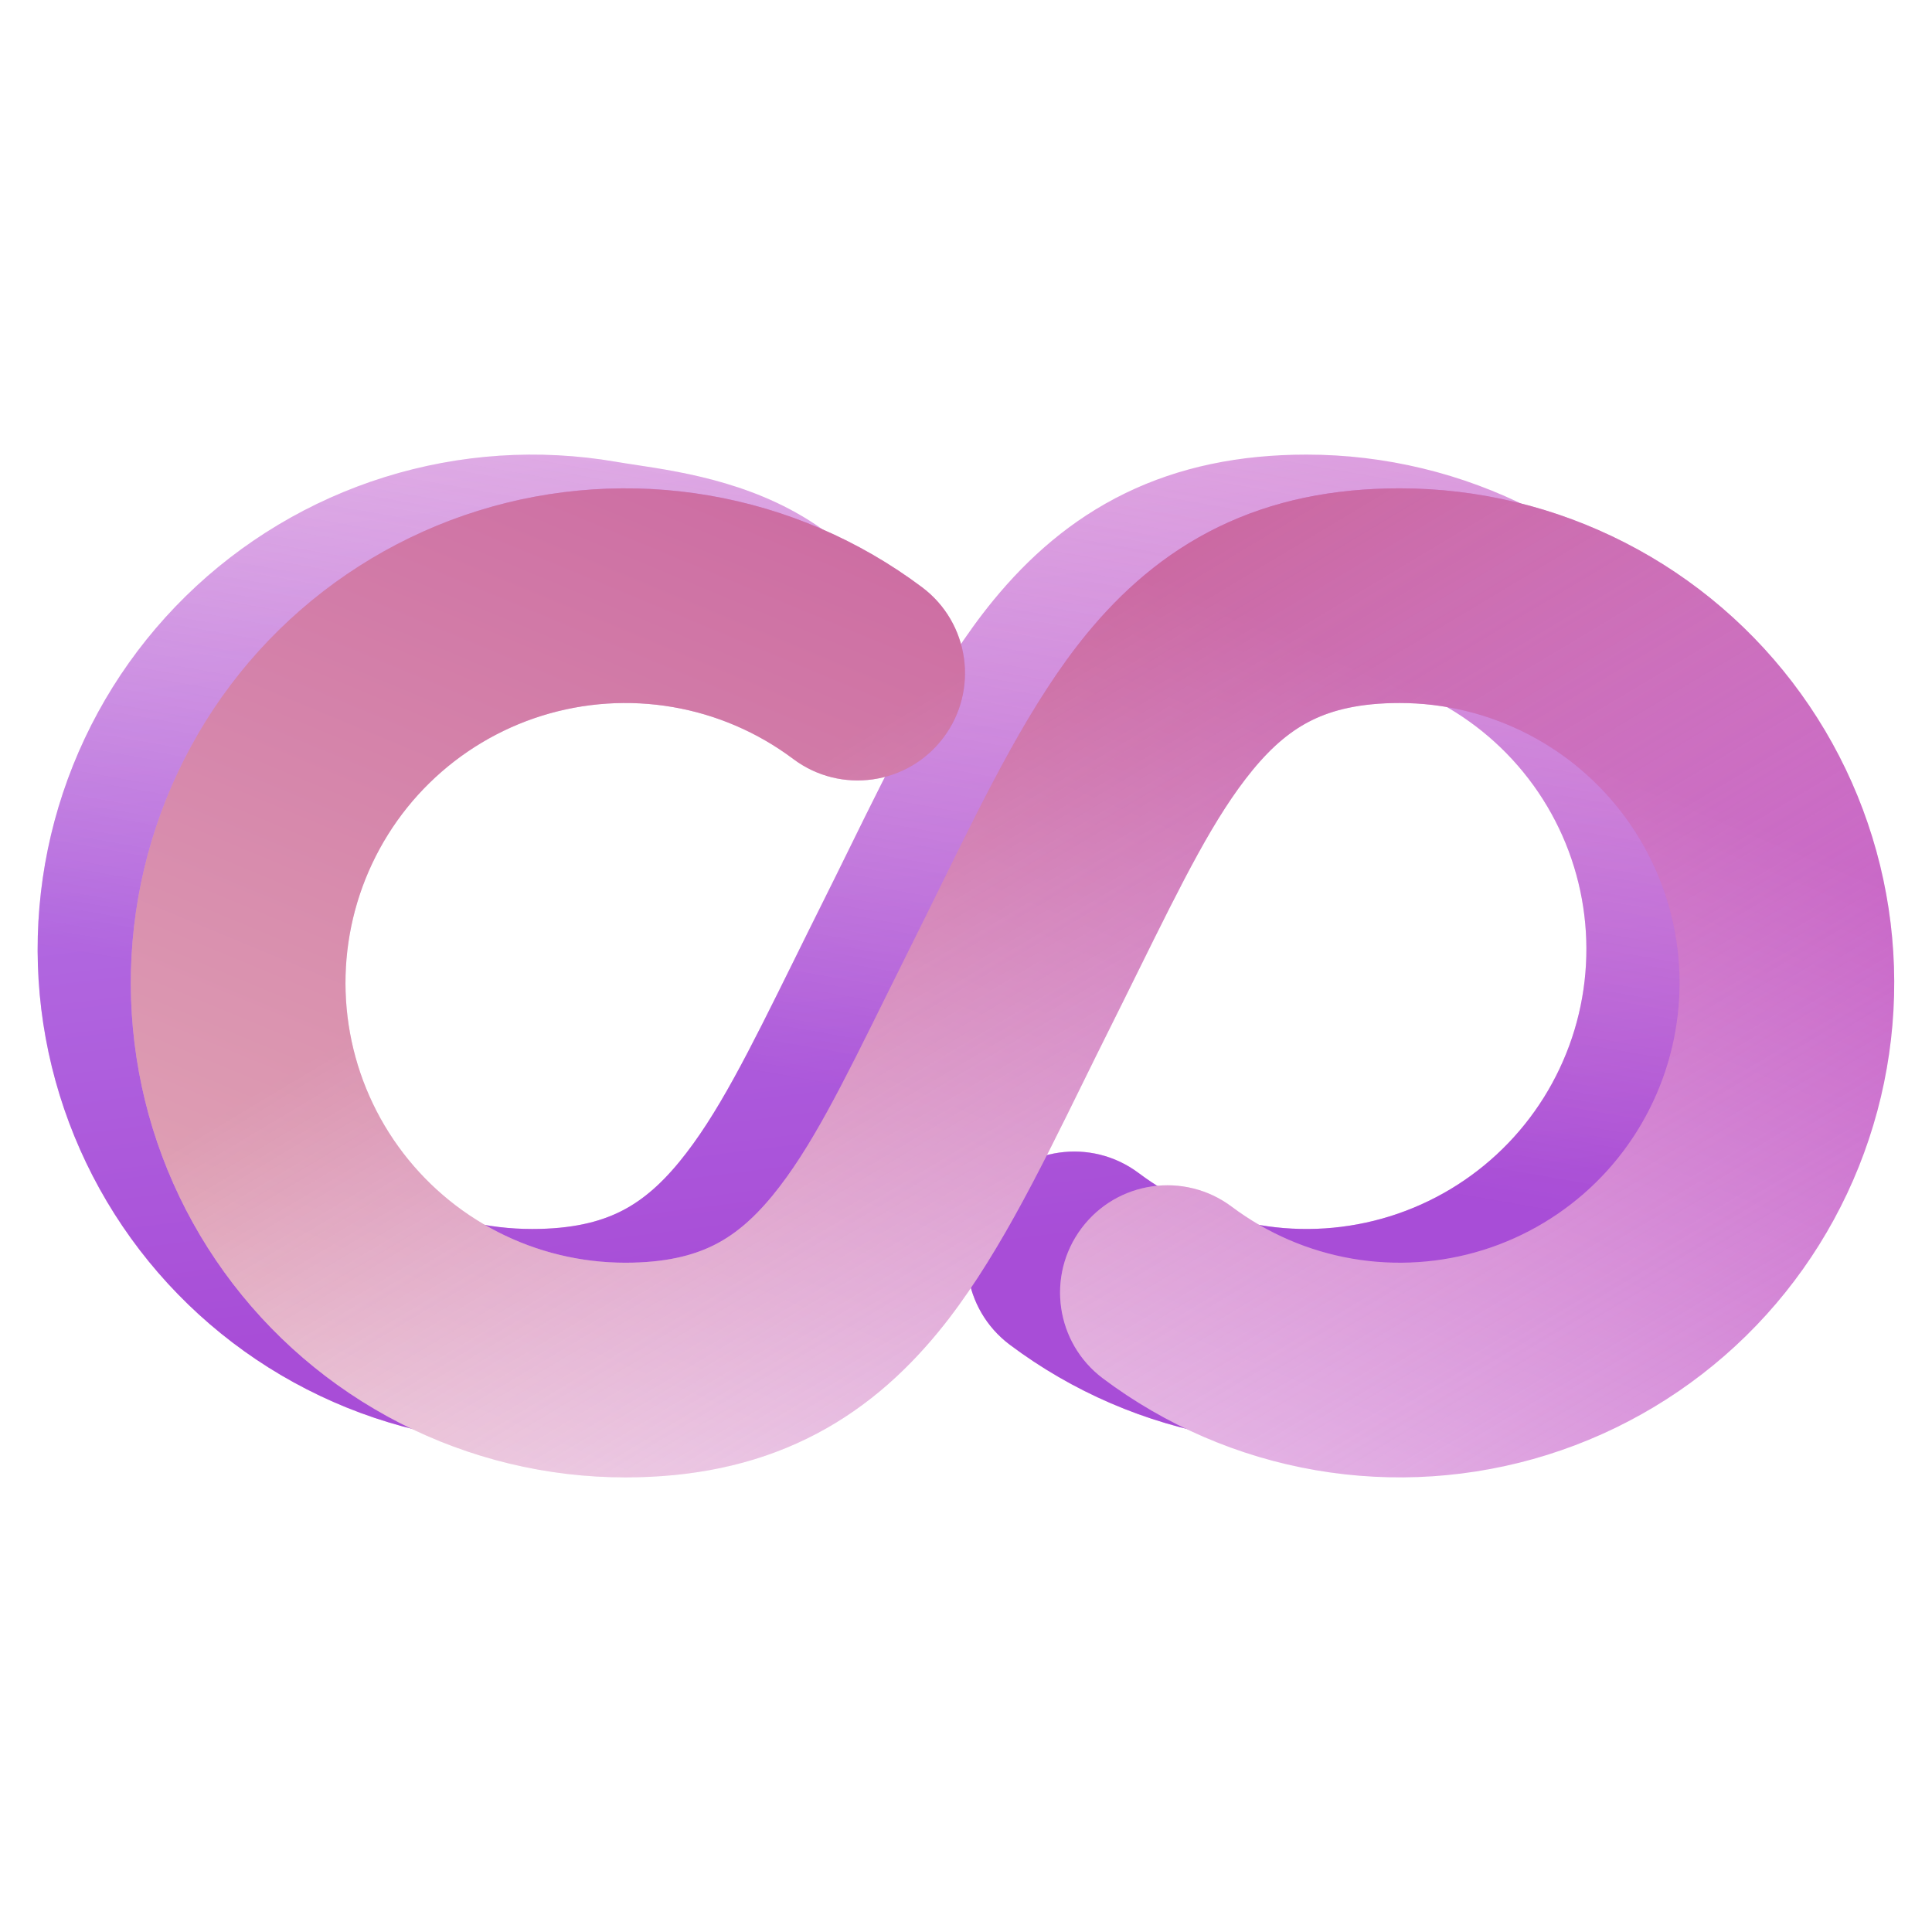
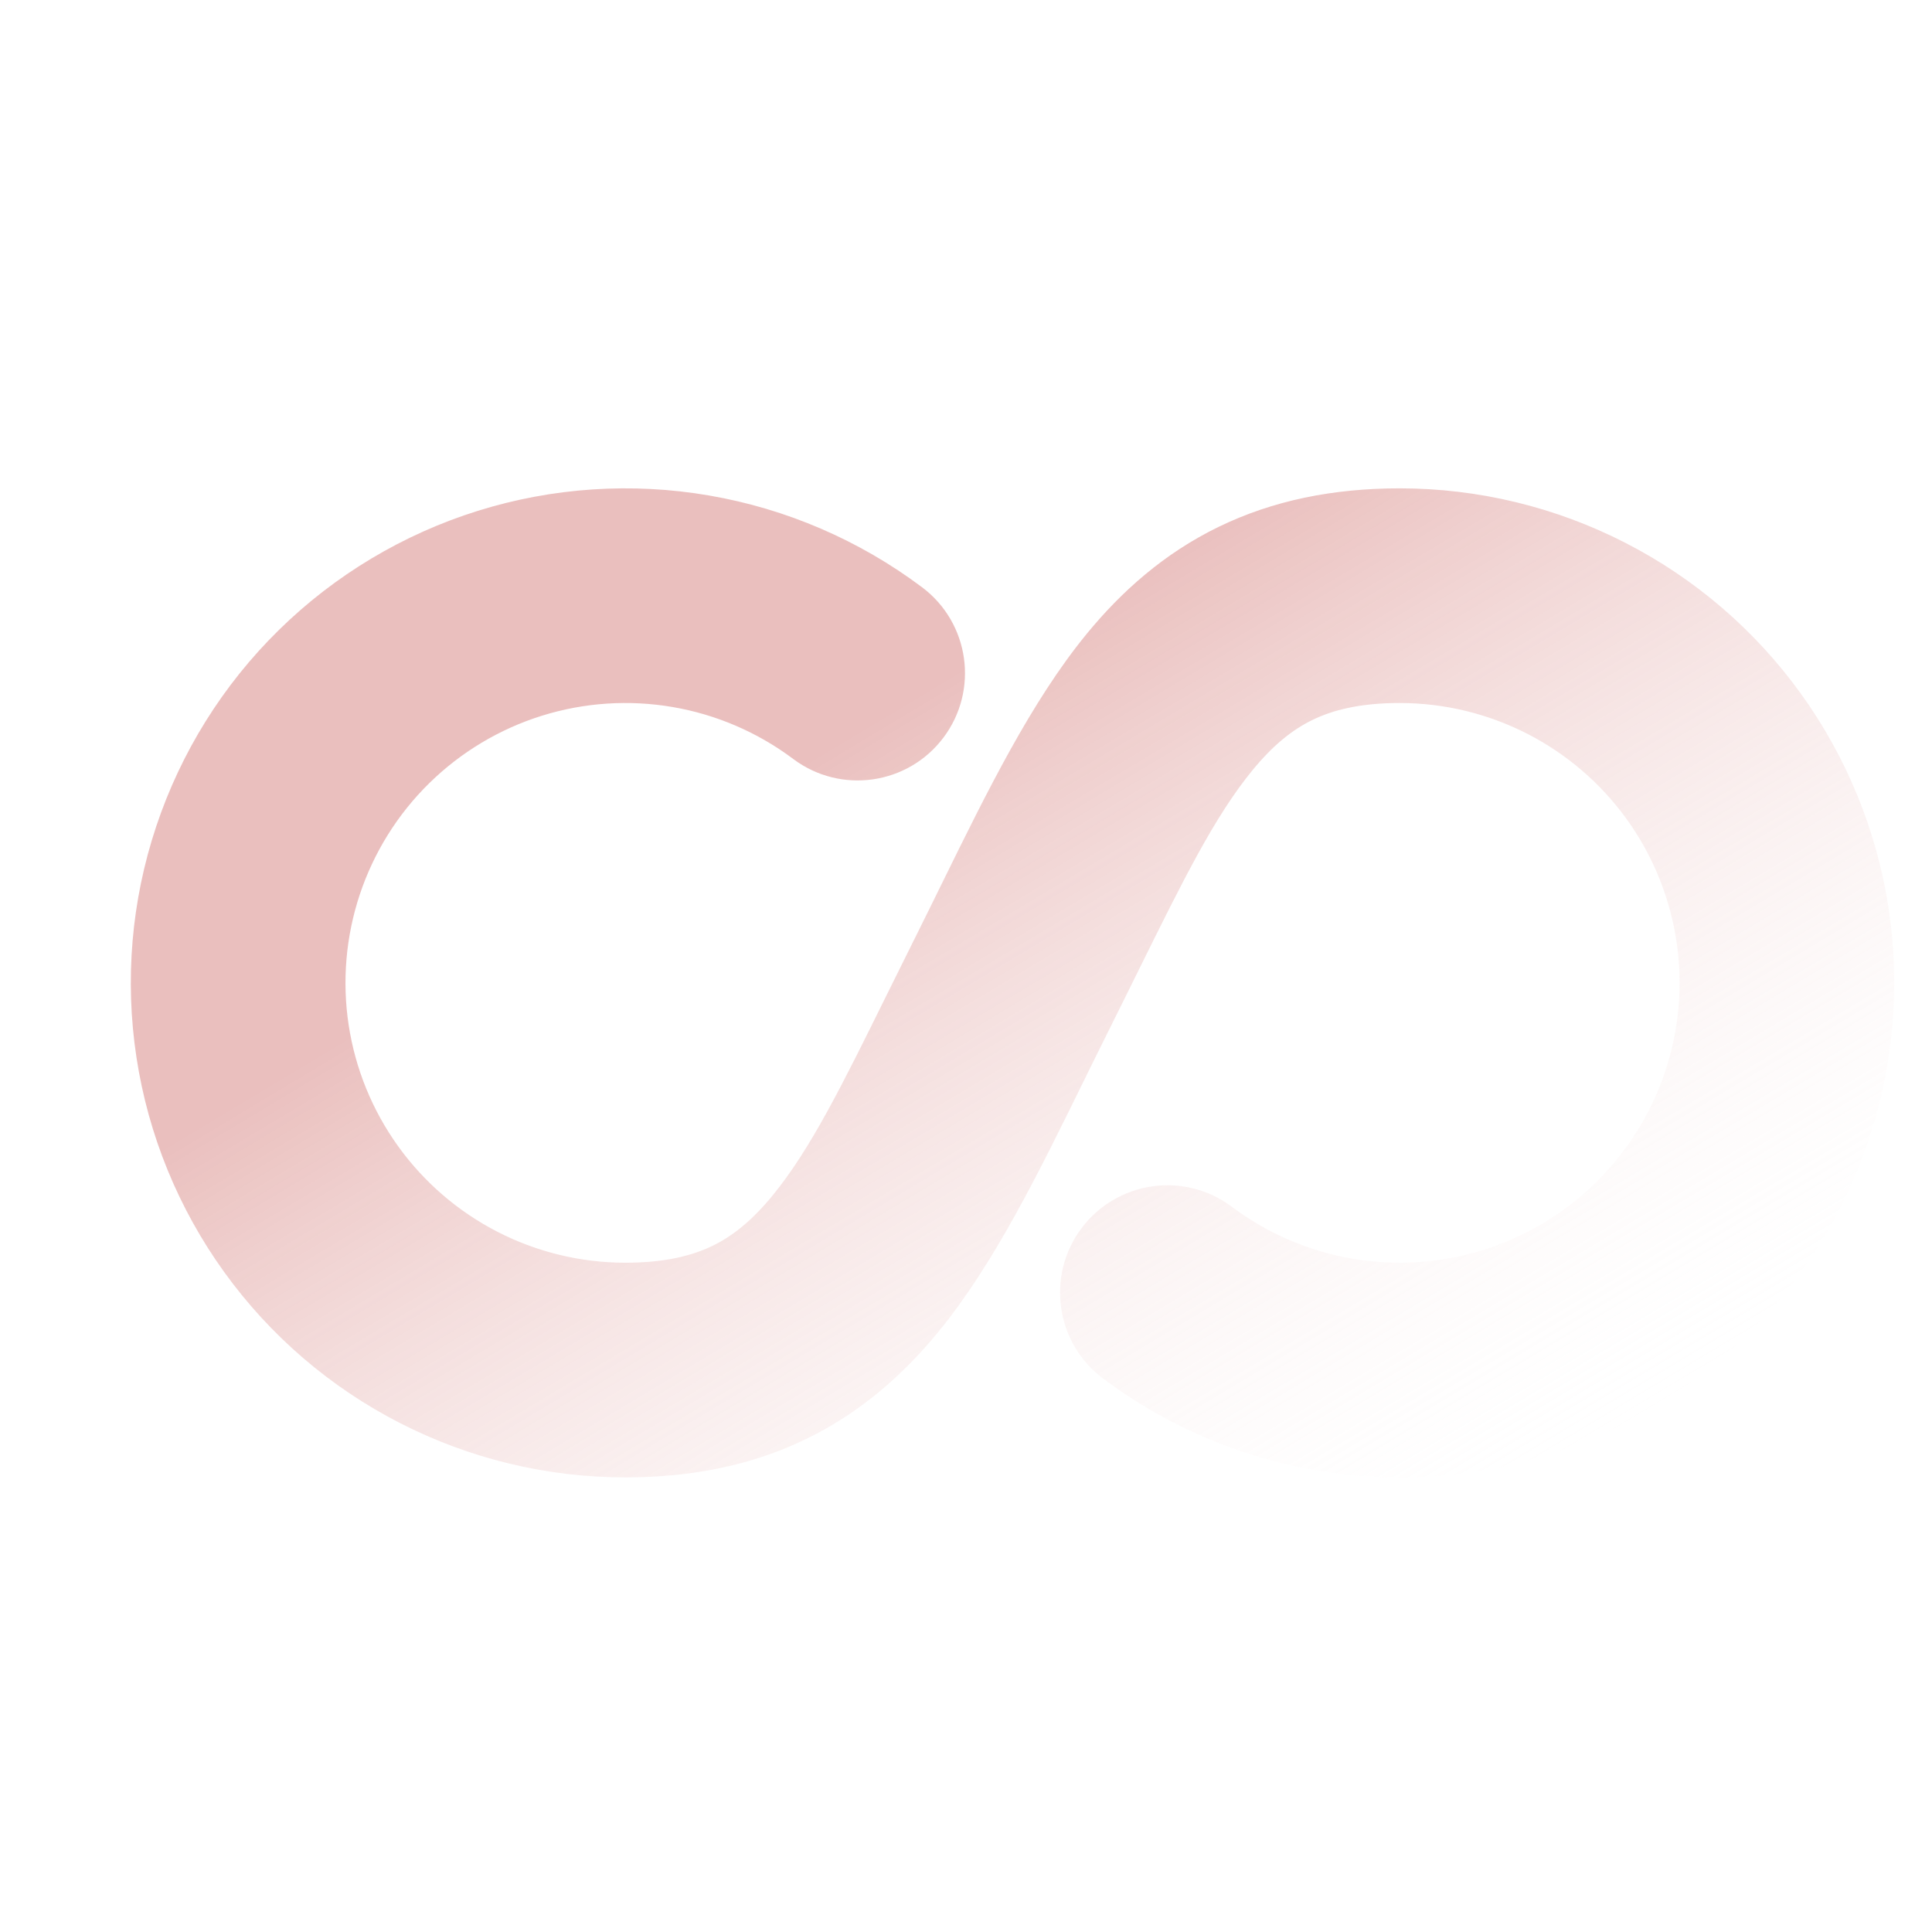
<svg xmlns="http://www.w3.org/2000/svg" width="72" height="72" viewBox="0 0 72 72" fill="none">
  <rect width="72" height="72" fill="white" />
-   <path fill-rule="evenodd" clip-rule="evenodd" d="M14.337 17.78C17.124 16.91 20.078 16.714 22.956 17.209C23.175 17.247 23.42 17.284 23.686 17.324C25.534 17.605 28.41 18.043 30.859 19.879C32.626 21.205 32.984 23.712 31.659 25.479C30.333 27.247 27.826 27.605 26.059 26.279C25.311 25.719 24.58 25.596 22.569 25.258C22.275 25.208 21.953 25.154 21.6 25.093C19.971 24.813 18.299 24.924 16.722 25.416C15.145 25.909 13.707 26.77 12.527 27.927C11.348 29.085 10.46 30.506 9.938 32.074C9.415 33.641 9.272 35.311 9.522 36.944C9.771 38.578 10.405 40.129 11.371 41.47C12.337 42.81 13.608 43.902 15.079 44.655C16.55 45.408 18.179 45.801 19.832 45.801C21.325 45.801 22.335 45.535 23.087 45.168C23.843 44.8 24.558 44.223 25.318 43.297C26.732 41.572 27.898 39.211 29.587 35.794C29.929 35.101 30.292 34.365 30.683 33.583C31.003 32.944 31.319 32.301 31.635 31.658C33.305 28.259 34.966 24.877 37.018 22.374C38.329 20.776 39.911 19.368 41.931 18.383C43.955 17.397 46.2 16.942 48.691 16.942C51.611 16.942 54.489 17.636 57.089 18.967C59.688 20.297 61.934 22.227 63.641 24.596C65.349 26.965 66.469 29.706 66.909 32.592C67.35 35.479 67.098 38.429 66.174 41.2C65.251 43.97 63.682 46.481 61.598 48.526C59.514 50.571 56.973 52.092 54.186 52.963C51.398 53.833 48.444 54.029 45.566 53.534C42.688 53.039 39.969 51.867 37.633 50.115C35.866 48.79 35.508 46.282 36.833 44.515C38.158 42.748 40.666 42.39 42.433 43.715C43.755 44.707 45.294 45.37 46.922 45.65C48.551 45.93 50.223 45.819 51.8 45.327C53.378 44.834 54.816 43.973 55.995 42.816C57.175 41.659 58.062 40.237 58.585 38.67C59.108 37.102 59.25 35.432 59.001 33.799C58.752 32.165 58.118 30.614 57.151 29.273C56.185 27.933 54.914 26.841 53.443 26.088C51.972 25.335 50.343 24.942 48.691 24.942C47.197 24.942 46.188 25.209 45.435 25.575C44.68 25.943 43.964 26.52 43.205 27.446C41.791 29.171 40.624 31.533 38.936 34.95C38.594 35.642 38.23 36.378 37.839 37.16C37.52 37.799 37.204 38.442 36.888 39.085C35.218 42.484 33.556 45.866 31.505 48.369C30.194 49.968 28.611 51.375 26.591 52.36C24.567 53.346 22.322 53.801 19.832 53.801C16.912 53.801 14.033 53.107 11.434 51.776C8.834 50.446 6.589 48.516 4.881 46.148C3.174 43.779 2.054 41.038 1.613 38.151C1.173 35.264 1.425 32.314 2.348 29.544C3.272 26.773 4.84 24.262 6.924 22.217C9.009 20.172 11.549 18.651 14.337 17.78Z" fill="url(#paint0_linear_248_5217)" />
-   <path fill-rule="evenodd" clip-rule="evenodd" d="M14.337 17.78C17.124 16.91 20.078 16.714 22.956 17.209C23.175 17.247 23.42 17.284 23.686 17.324C25.534 17.605 28.41 18.043 30.859 19.879C32.626 21.205 32.984 23.712 31.659 25.479C30.333 27.247 27.826 27.605 26.059 26.279C25.311 25.719 24.58 25.596 22.569 25.258C22.275 25.208 21.953 25.154 21.6 25.093C19.971 24.813 18.299 24.924 16.722 25.416C15.145 25.909 13.707 26.77 12.527 27.927C11.348 29.085 10.46 30.506 9.938 32.074C9.415 33.641 9.272 35.311 9.522 36.944C9.771 38.578 10.405 40.129 11.371 41.47C12.337 42.81 13.608 43.902 15.079 44.655C16.55 45.408 18.179 45.801 19.832 45.801C21.325 45.801 22.335 45.535 23.087 45.168C23.843 44.8 24.558 44.223 25.318 43.297C26.732 41.572 27.898 39.211 29.587 35.794C29.929 35.101 30.292 34.365 30.683 33.583C31.003 32.944 31.319 32.301 31.635 31.658C33.305 28.259 34.966 24.877 37.018 22.374C38.329 20.776 39.911 19.368 41.931 18.383C43.955 17.397 46.2 16.942 48.691 16.942C51.611 16.942 54.489 17.636 57.089 18.967C59.688 20.297 61.934 22.227 63.641 24.596C65.349 26.965 66.469 29.706 66.909 32.592C67.35 35.479 67.098 38.429 66.174 41.2C65.251 43.97 63.682 46.481 61.598 48.526C59.514 50.571 56.973 52.092 54.186 52.963C51.398 53.833 48.444 54.029 45.566 53.534C42.688 53.039 39.969 51.867 37.633 50.115C35.866 48.79 35.508 46.282 36.833 44.515C38.158 42.748 40.666 42.39 42.433 43.715C43.755 44.707 45.294 45.37 46.922 45.65C48.551 45.93 50.223 45.819 51.8 45.327C53.378 44.834 54.816 43.973 55.995 42.816C57.175 41.659 58.062 40.237 58.585 38.67C59.108 37.102 59.25 35.432 59.001 33.799C58.752 32.165 58.118 30.614 57.151 29.273C56.185 27.933 54.914 26.841 53.443 26.088C51.972 25.335 50.343 24.942 48.691 24.942C47.197 24.942 46.188 25.209 45.435 25.575C44.68 25.943 43.964 26.52 43.205 27.446C41.791 29.171 40.624 31.533 38.936 34.95C38.594 35.642 38.23 36.378 37.839 37.16C37.52 37.799 37.204 38.442 36.888 39.085C35.218 42.484 33.556 45.866 31.505 48.369C30.194 49.968 28.611 51.375 26.591 52.36C24.567 53.346 22.322 53.801 19.832 53.801C16.912 53.801 14.033 53.107 11.434 51.776C8.834 50.446 6.589 48.516 4.881 46.148C3.174 43.779 2.054 41.038 1.613 38.151C1.173 35.264 1.425 32.314 2.348 29.544C3.272 26.773 4.84 24.262 6.924 22.217C9.009 20.172 11.549 18.651 14.337 17.78Z" fill="url(#paint1_linear_248_5217)" fill-opacity="0.4" />
-   <path fill-rule="evenodd" clip-rule="evenodd" d="M17.809 19.037C20.597 18.167 23.551 17.971 26.429 18.466C29.307 18.961 32.026 20.133 34.362 21.885C36.129 23.21 36.488 25.718 35.162 27.485C33.837 29.252 31.329 29.61 29.562 28.285C28.24 27.293 26.701 26.63 25.073 26.35C23.444 26.07 21.772 26.181 20.195 26.673C18.617 27.166 17.18 28.027 16 29.184C14.82 30.341 13.933 31.763 13.41 33.33C12.888 34.898 12.745 36.568 12.994 38.201C13.243 39.835 13.877 41.386 14.844 42.727C15.81 44.067 17.081 45.159 18.552 45.912C20.023 46.665 21.652 47.058 23.304 47.058C24.798 47.058 25.807 46.791 26.56 46.425C27.316 46.057 28.031 45.48 28.791 44.554C30.204 42.829 31.371 40.467 33.059 37.05C33.401 36.358 33.765 35.622 34.156 34.84C34.475 34.201 34.791 33.558 35.107 32.915C36.777 29.516 38.439 26.134 40.491 23.631C41.801 22.032 43.384 20.625 45.404 19.64C47.428 18.654 49.673 18.199 52.163 18.199C55.084 18.199 57.962 18.893 60.561 20.224C63.161 21.554 65.407 23.484 67.114 25.852C68.822 28.221 69.942 30.962 70.382 33.849C70.822 36.736 70.57 39.686 69.647 42.456C68.724 45.227 67.155 47.738 65.071 49.783C62.986 51.828 60.446 53.349 57.658 54.22C54.871 55.09 51.917 55.286 49.039 54.791C46.161 54.296 43.442 53.124 41.106 51.372C39.338 50.047 38.98 47.539 40.306 45.772C41.631 44.005 44.138 43.647 45.906 44.972C47.228 45.964 48.767 46.627 50.395 46.907C52.024 47.187 53.696 47.076 55.273 46.584C56.85 46.091 58.288 45.23 59.468 44.073C60.647 42.915 61.535 41.494 62.058 39.926C62.58 38.359 62.723 36.689 62.474 35.056C62.224 33.422 61.59 31.871 60.624 30.53C59.658 29.19 58.387 28.098 56.916 27.345C55.445 26.592 53.816 26.199 52.163 26.199C50.67 26.199 49.66 26.465 48.908 26.832C48.152 27.2 47.437 27.777 46.677 28.703C45.263 30.428 44.097 32.789 42.408 36.206C42.066 36.899 41.703 37.635 41.312 38.417C40.992 39.056 40.676 39.699 40.36 40.342C38.691 43.741 37.029 47.123 34.977 49.626C33.666 51.224 32.084 52.632 30.064 53.617C28.04 54.603 25.795 55.058 23.304 55.058C20.384 55.058 17.506 54.364 14.906 53.033C12.307 51.703 10.061 49.773 8.354 47.404C6.646 45.035 5.526 42.294 5.086 39.408C4.645 36.521 4.897 33.571 5.821 30.8C6.744 28.03 8.313 25.519 10.397 23.474C12.482 21.429 15.022 19.908 17.809 19.037Z" fill="url(#paint2_linear_248_5217)" />
  <path opacity="0.5" fill-rule="evenodd" clip-rule="evenodd" d="M17.809 19.037C20.597 18.167 23.551 17.971 26.429 18.466C29.307 18.961 32.026 20.133 34.362 21.885C36.129 23.21 36.488 25.718 35.162 27.485C33.837 29.252 31.329 29.61 29.562 28.285C28.24 27.293 26.701 26.63 25.073 26.35C23.444 26.07 21.772 26.181 20.195 26.673C18.617 27.166 17.18 28.027 16 29.184C14.82 30.341 13.933 31.763 13.41 33.33C12.888 34.898 12.745 36.568 12.994 38.201C13.243 39.835 13.877 41.386 14.844 42.727C15.81 44.067 17.081 45.159 18.552 45.912C20.023 46.665 21.652 47.058 23.304 47.058C24.798 47.058 25.807 46.791 26.56 46.425C27.316 46.057 28.031 45.48 28.791 44.554C30.204 42.829 31.371 40.467 33.059 37.05C33.401 36.358 33.765 35.622 34.156 34.84C34.475 34.201 34.791 33.558 35.107 32.915C36.777 29.516 38.439 26.134 40.491 23.631C41.801 22.032 43.384 20.625 45.404 19.64C47.428 18.654 49.673 18.199 52.163 18.199C55.084 18.199 57.962 18.893 60.561 20.224C63.161 21.554 65.407 23.484 67.114 25.852C68.822 28.221 69.942 30.962 70.382 33.849C70.822 36.736 70.57 39.686 69.647 42.456C68.724 45.227 67.155 47.738 65.071 49.783C62.986 51.828 60.446 53.349 57.658 54.22C54.871 55.09 51.917 55.286 49.039 54.791C46.161 54.296 43.442 53.124 41.106 51.372C39.338 50.047 38.98 47.539 40.306 45.772C41.631 44.005 44.138 43.647 45.906 44.972C47.228 45.964 48.767 46.627 50.395 46.907C52.024 47.187 53.696 47.076 55.273 46.584C56.85 46.091 58.288 45.23 59.468 44.073C60.647 42.915 61.535 41.494 62.058 39.926C62.58 38.359 62.723 36.689 62.474 35.056C62.224 33.422 61.59 31.871 60.624 30.53C59.658 29.19 58.387 28.098 56.916 27.345C55.445 26.592 53.816 26.199 52.163 26.199C50.67 26.199 49.66 26.465 48.908 26.832C48.152 27.2 47.437 27.777 46.677 28.703C45.263 30.428 44.097 32.789 42.408 36.206C42.066 36.899 41.703 37.635 41.312 38.417C40.992 39.056 40.676 39.699 40.36 40.342C38.691 43.741 37.029 47.123 34.977 49.626C33.666 51.224 32.084 52.632 30.064 53.617C28.04 54.603 25.795 55.058 23.304 55.058C20.384 55.058 17.506 54.364 14.906 53.033C12.307 51.703 10.061 49.773 8.354 47.404C6.646 45.035 5.526 42.294 5.086 39.408C4.645 36.521 4.897 33.571 5.821 30.8C6.744 28.03 8.313 25.519 10.397 23.474C12.482 21.429 15.022 19.908 17.809 19.037Z" fill="url(#paint3_linear_248_5217)" />
  <defs>
    <linearGradient id="paint0_linear_248_5217" x1="29.115" y1="-17.774" x2="37.179" y2="46.424" gradientUnits="userSpaceOnUse">
      <stop stop-color="white" />
      <stop offset="1" stop-color="#C152C5" />
    </linearGradient>
    <linearGradient id="paint1_linear_248_5217" x1="34.261" y1="10.061" x2="28.963" y2="40.162" gradientUnits="userSpaceOnUse">
      <stop stop-color="white" stop-opacity="0" />
      <stop offset="1" stop-color="#8145F2" />
    </linearGradient>
    <linearGradient id="paint2_linear_248_5217" x1="56.516" y1="26.973" x2="35.013" y2="78.72" gradientUnits="userSpaceOnUse">
      <stop stop-color="#C152C5" />
      <stop offset="1" stop-color="white" />
    </linearGradient>
    <linearGradient id="paint3_linear_248_5217" x1="4.875" y1="43.6" x2="24.422" y2="76.213" gradientUnits="userSpaceOnUse">
      <stop stop-color="#D5807D" />
      <stop offset="1" stop-color="white" stop-opacity="0" />
    </linearGradient>
  </defs>
</svg>